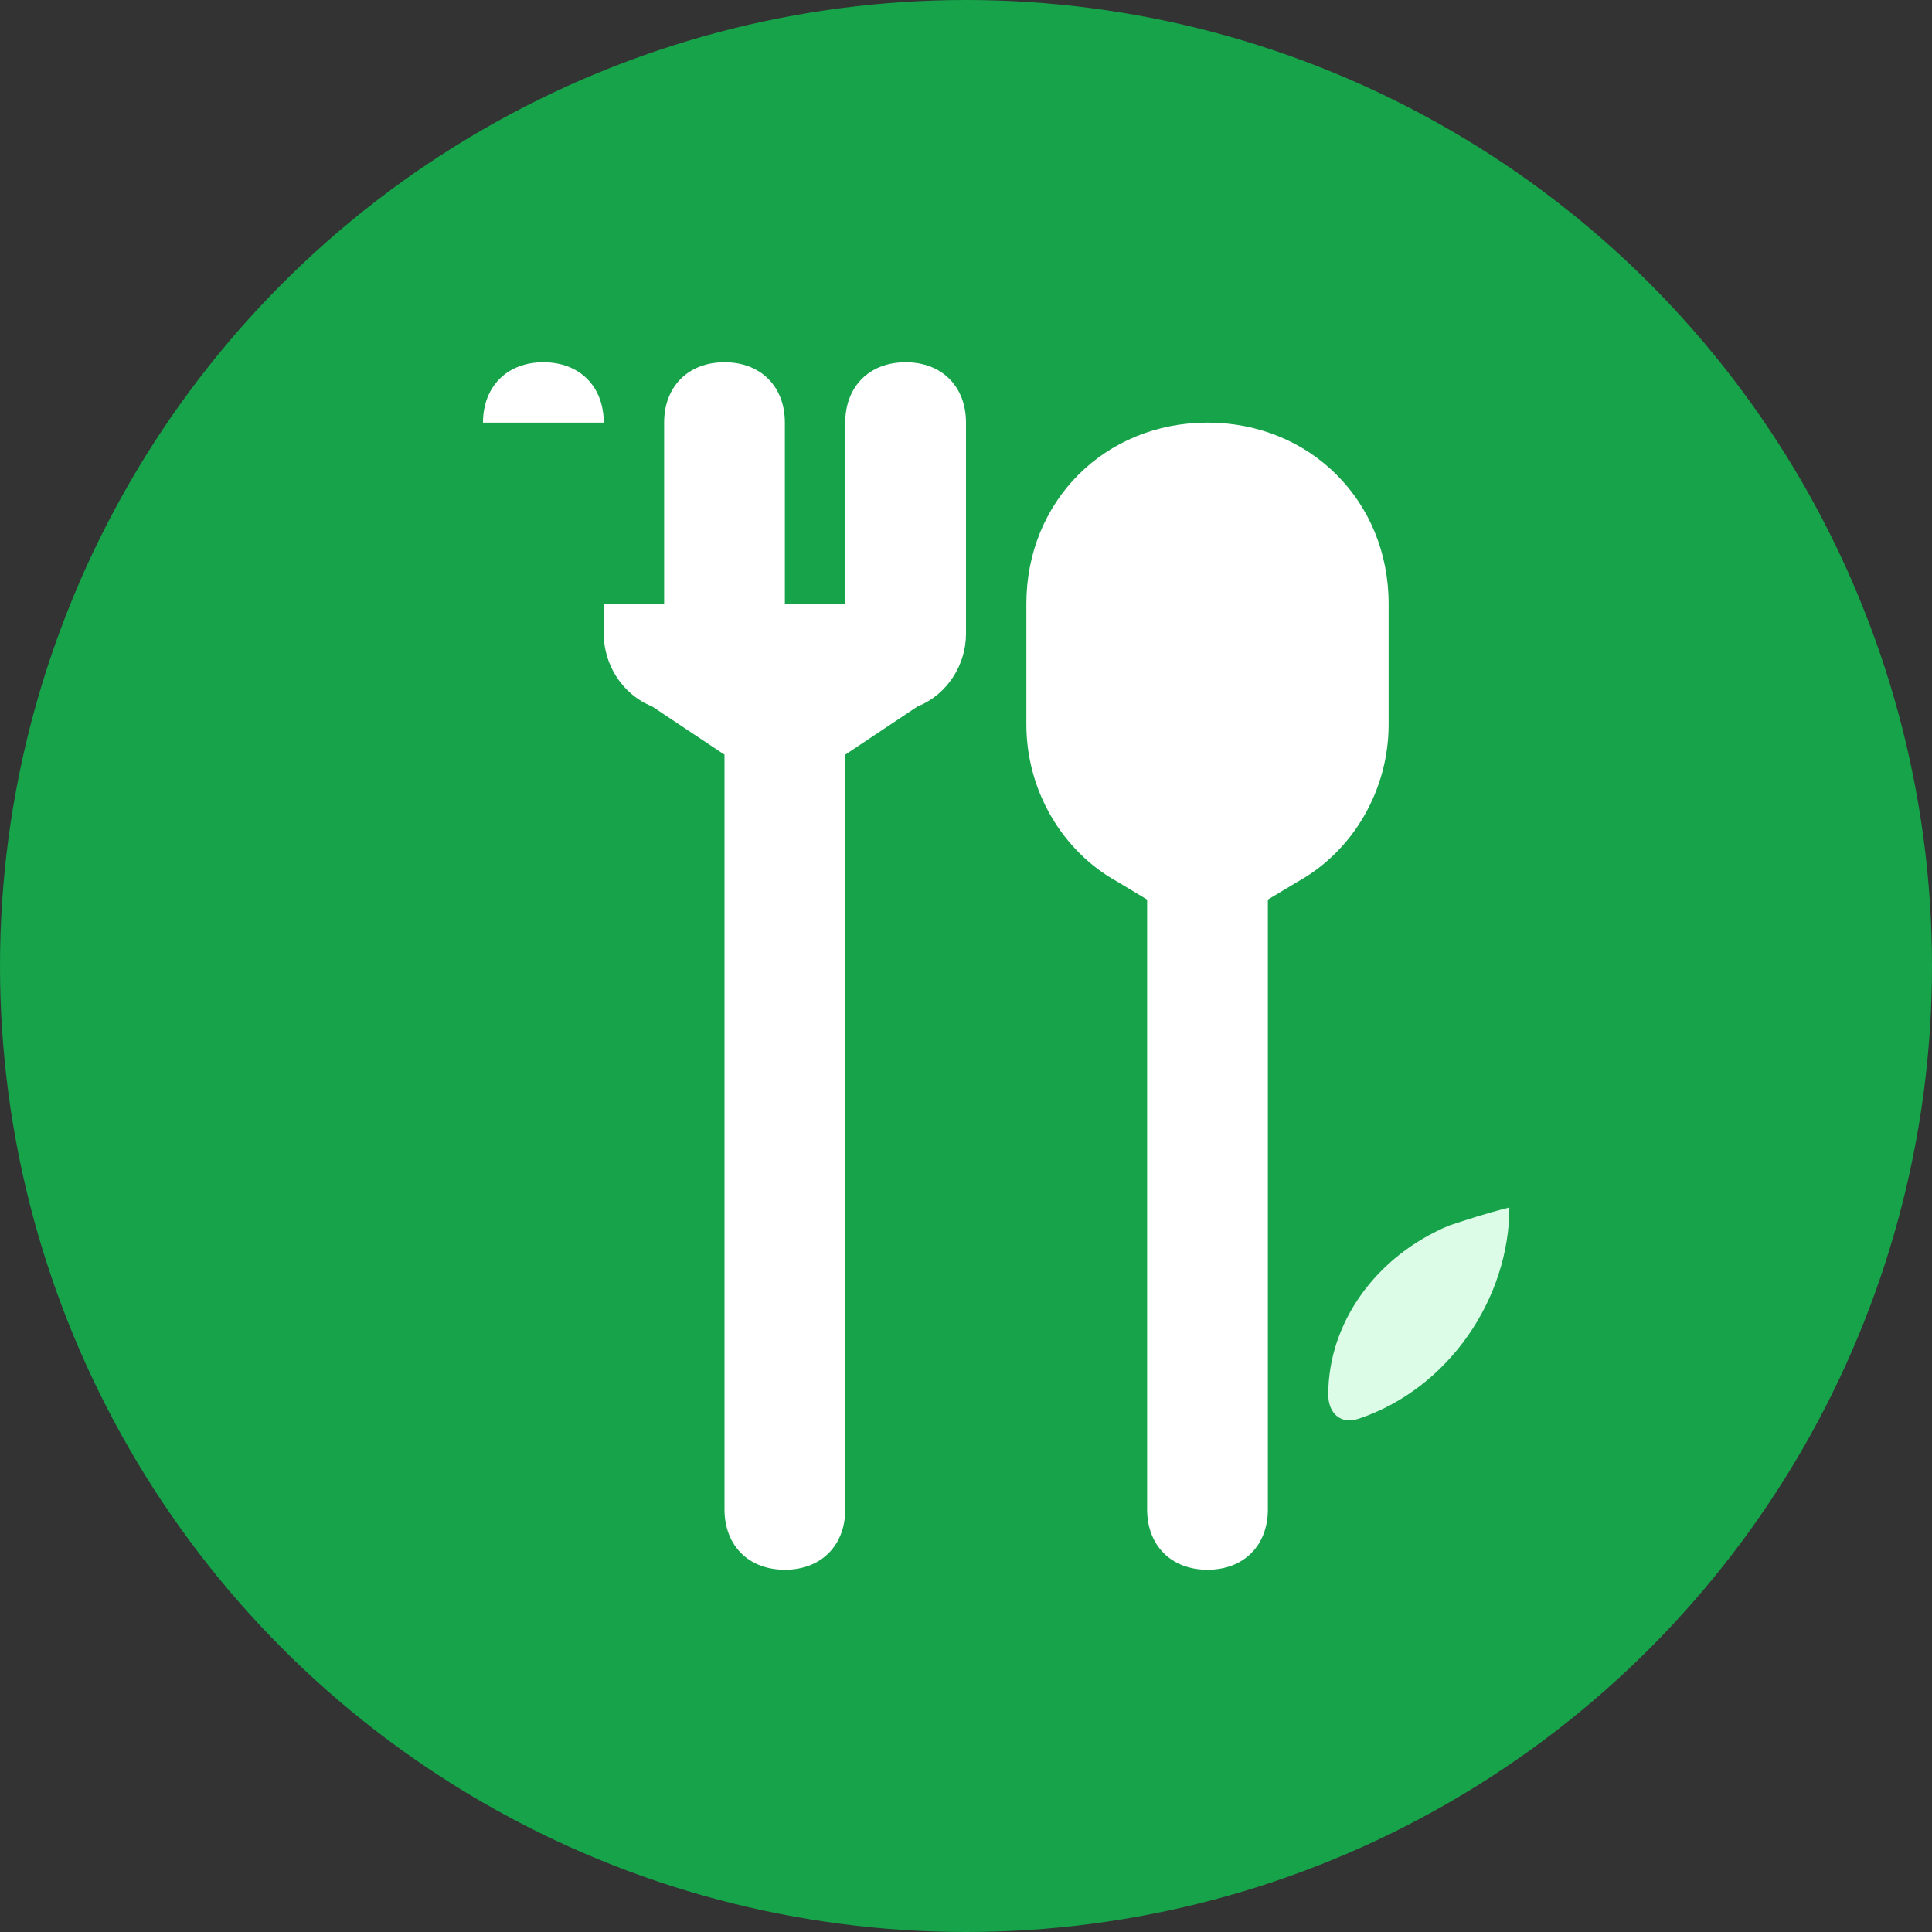
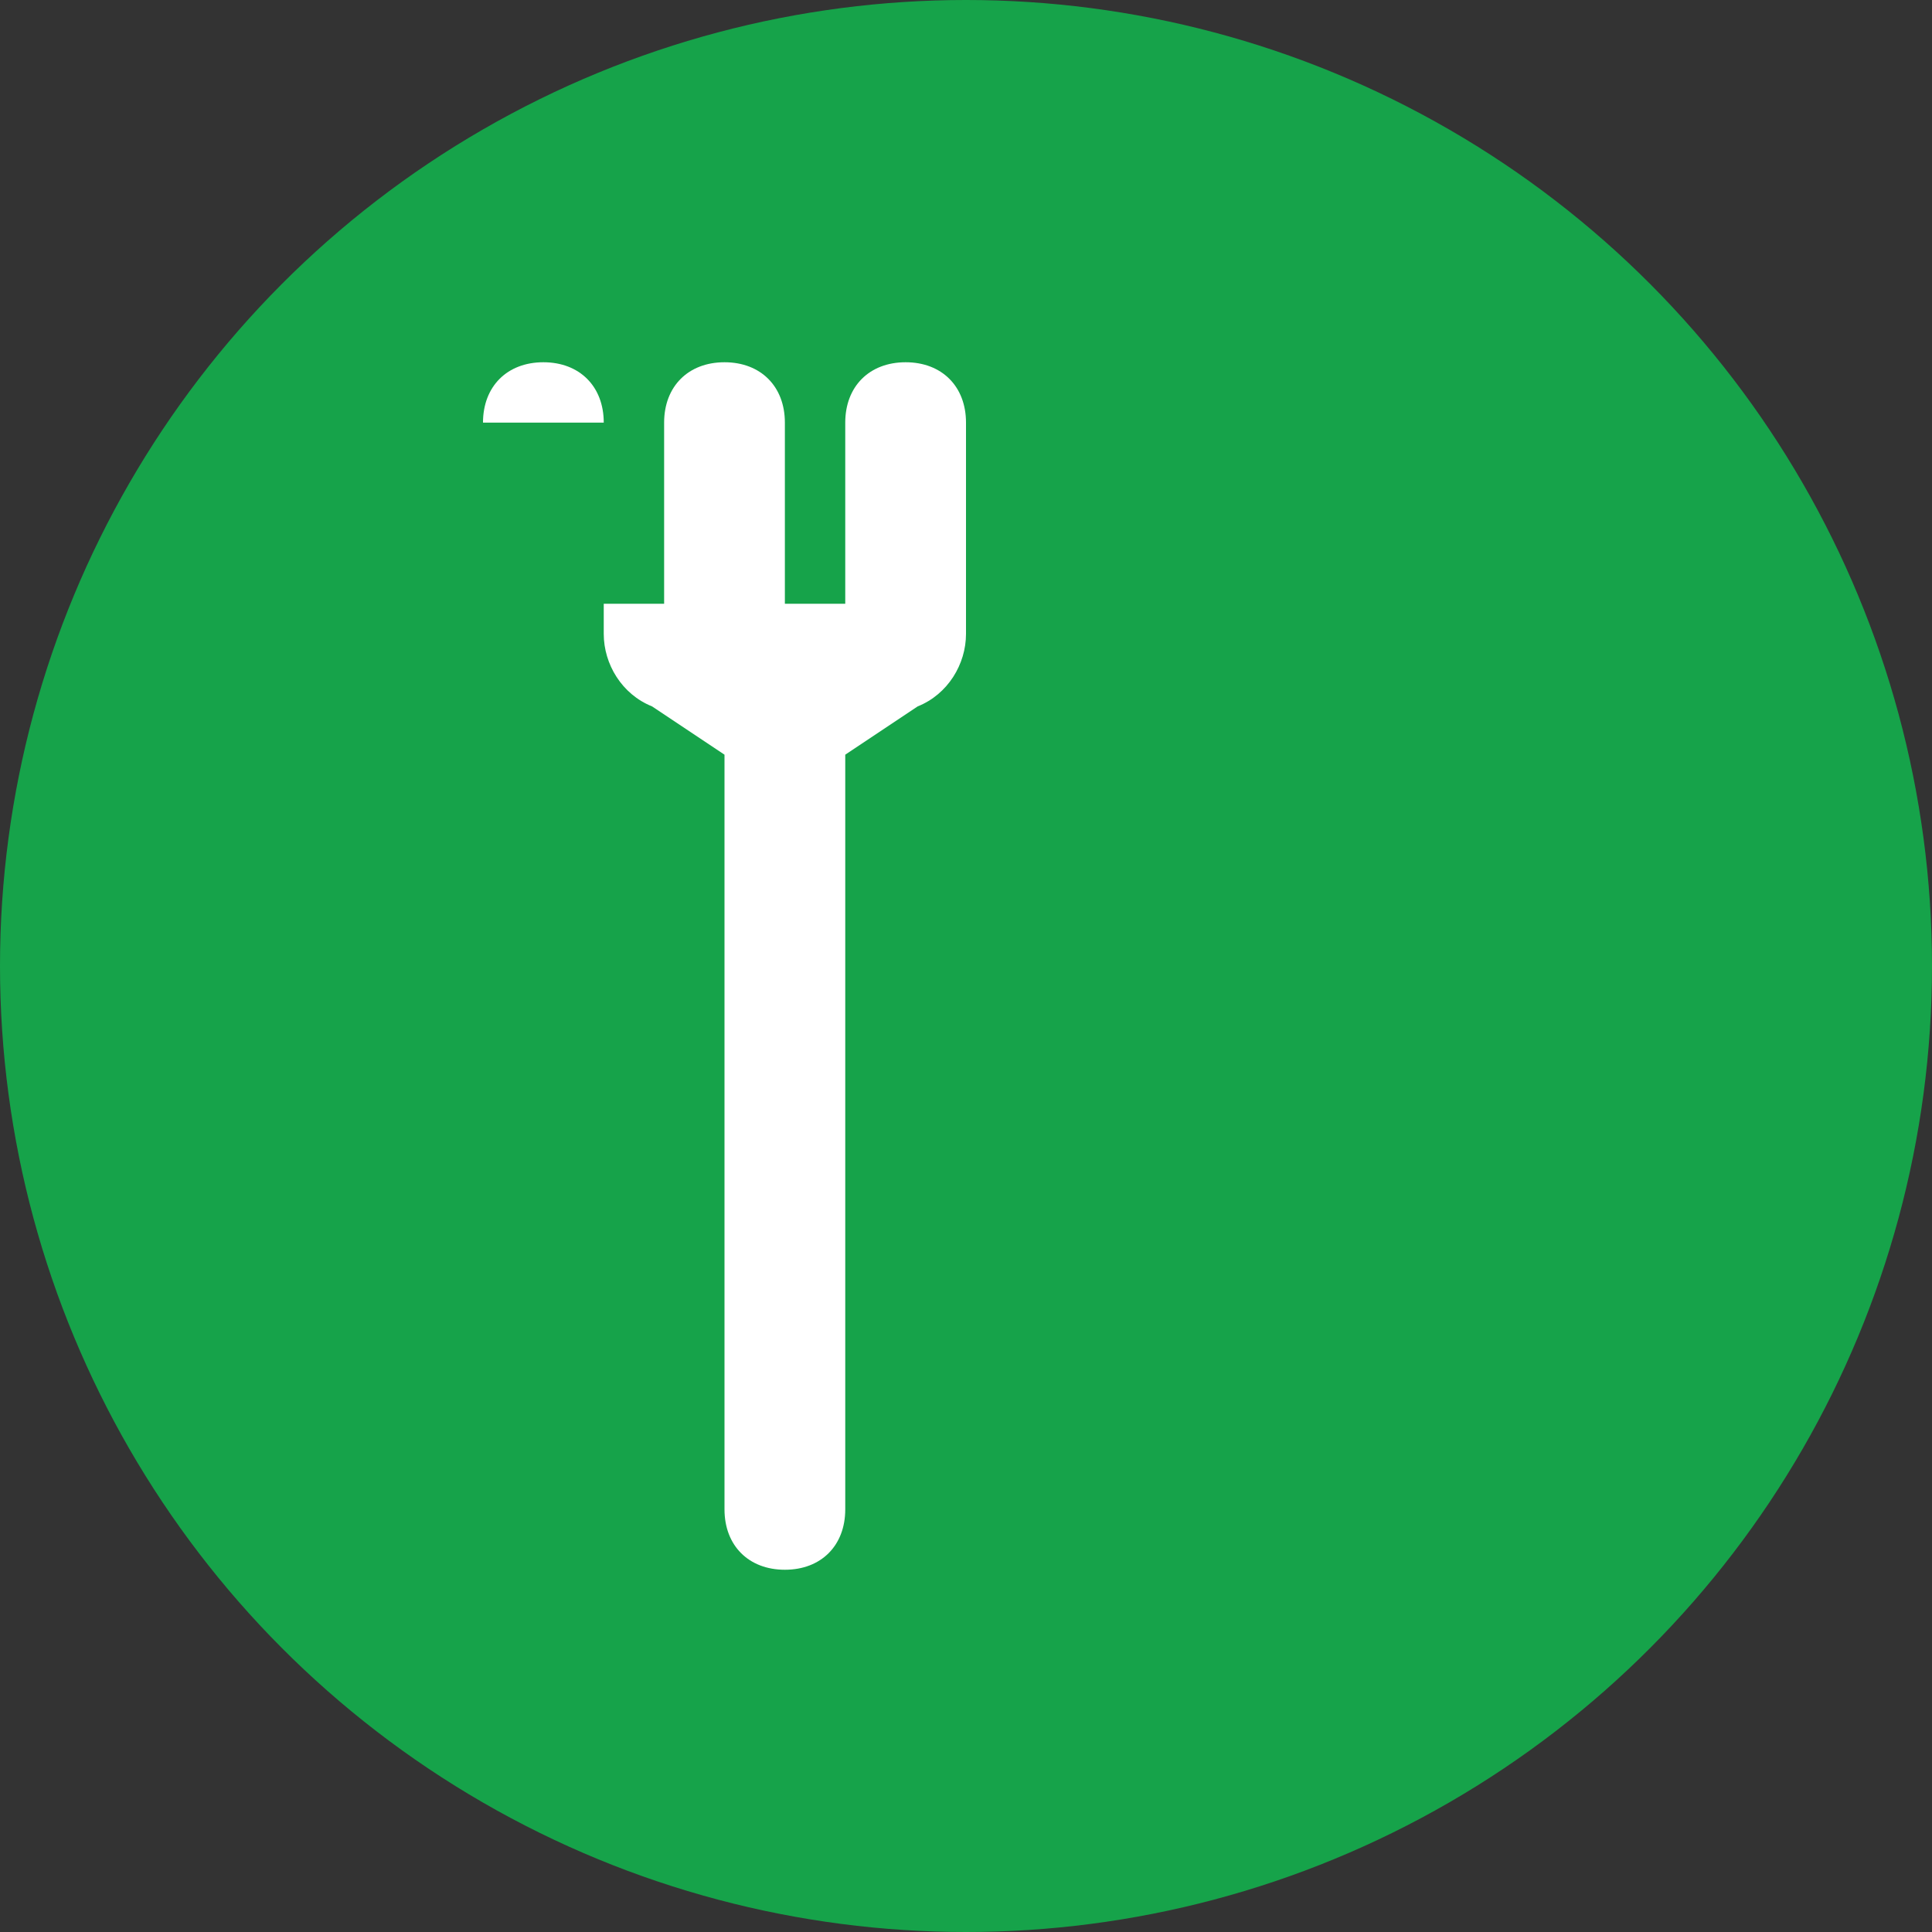
<svg xmlns="http://www.w3.org/2000/svg" width="32" height="32" viewBox="0 0 32 32" fill="none">
  <rect x="0" y="0" width="32" height="32" fill="#333333" stroke="none" />
  <circle cx="16" cy="16" r="16" fill="#16a34a" />
  <path d="M10 7v3.5c0 0.5 0.3 1 0.8 1.2L12 12.5V25c0 0.6 0.4 1 1 1s1-0.4 1-1V12.5l1.2-0.8c0.5-0.2 0.8-0.7 0.8-1.2V7c0-0.6-0.4-1-1-1s-1 0.4-1 1v3h-1V7c0-0.6-0.4-1-1-1s-1 0.4-1 1v3h-1V7c0-0.6-0.4-1-1-1s-1 0.4-1 1z" fill="white" />
-   <path d="M20 7c-1.7 0-3 1.3-3 3v2c0 1.1 0.6 2.1 1.5 2.6l0.5 0.3V25c0 0.6 0.4 1 1 1s1-0.4 1-1V14.9l0.5-0.3c0.9-0.5 1.5-1.5 1.5-2.6v-2c0-1.7-1.3-3-3-3z" fill="white" />
-   <path d="M25 20c0 1.5-1 3-2.5 3.5-0.3 0.1-0.5-0.1-0.5-0.4 0-1.2 0.8-2.3 2-2.8 0.3-0.1 0.6-0.2 1-0.3z" fill="#dcfce7" />
</svg>